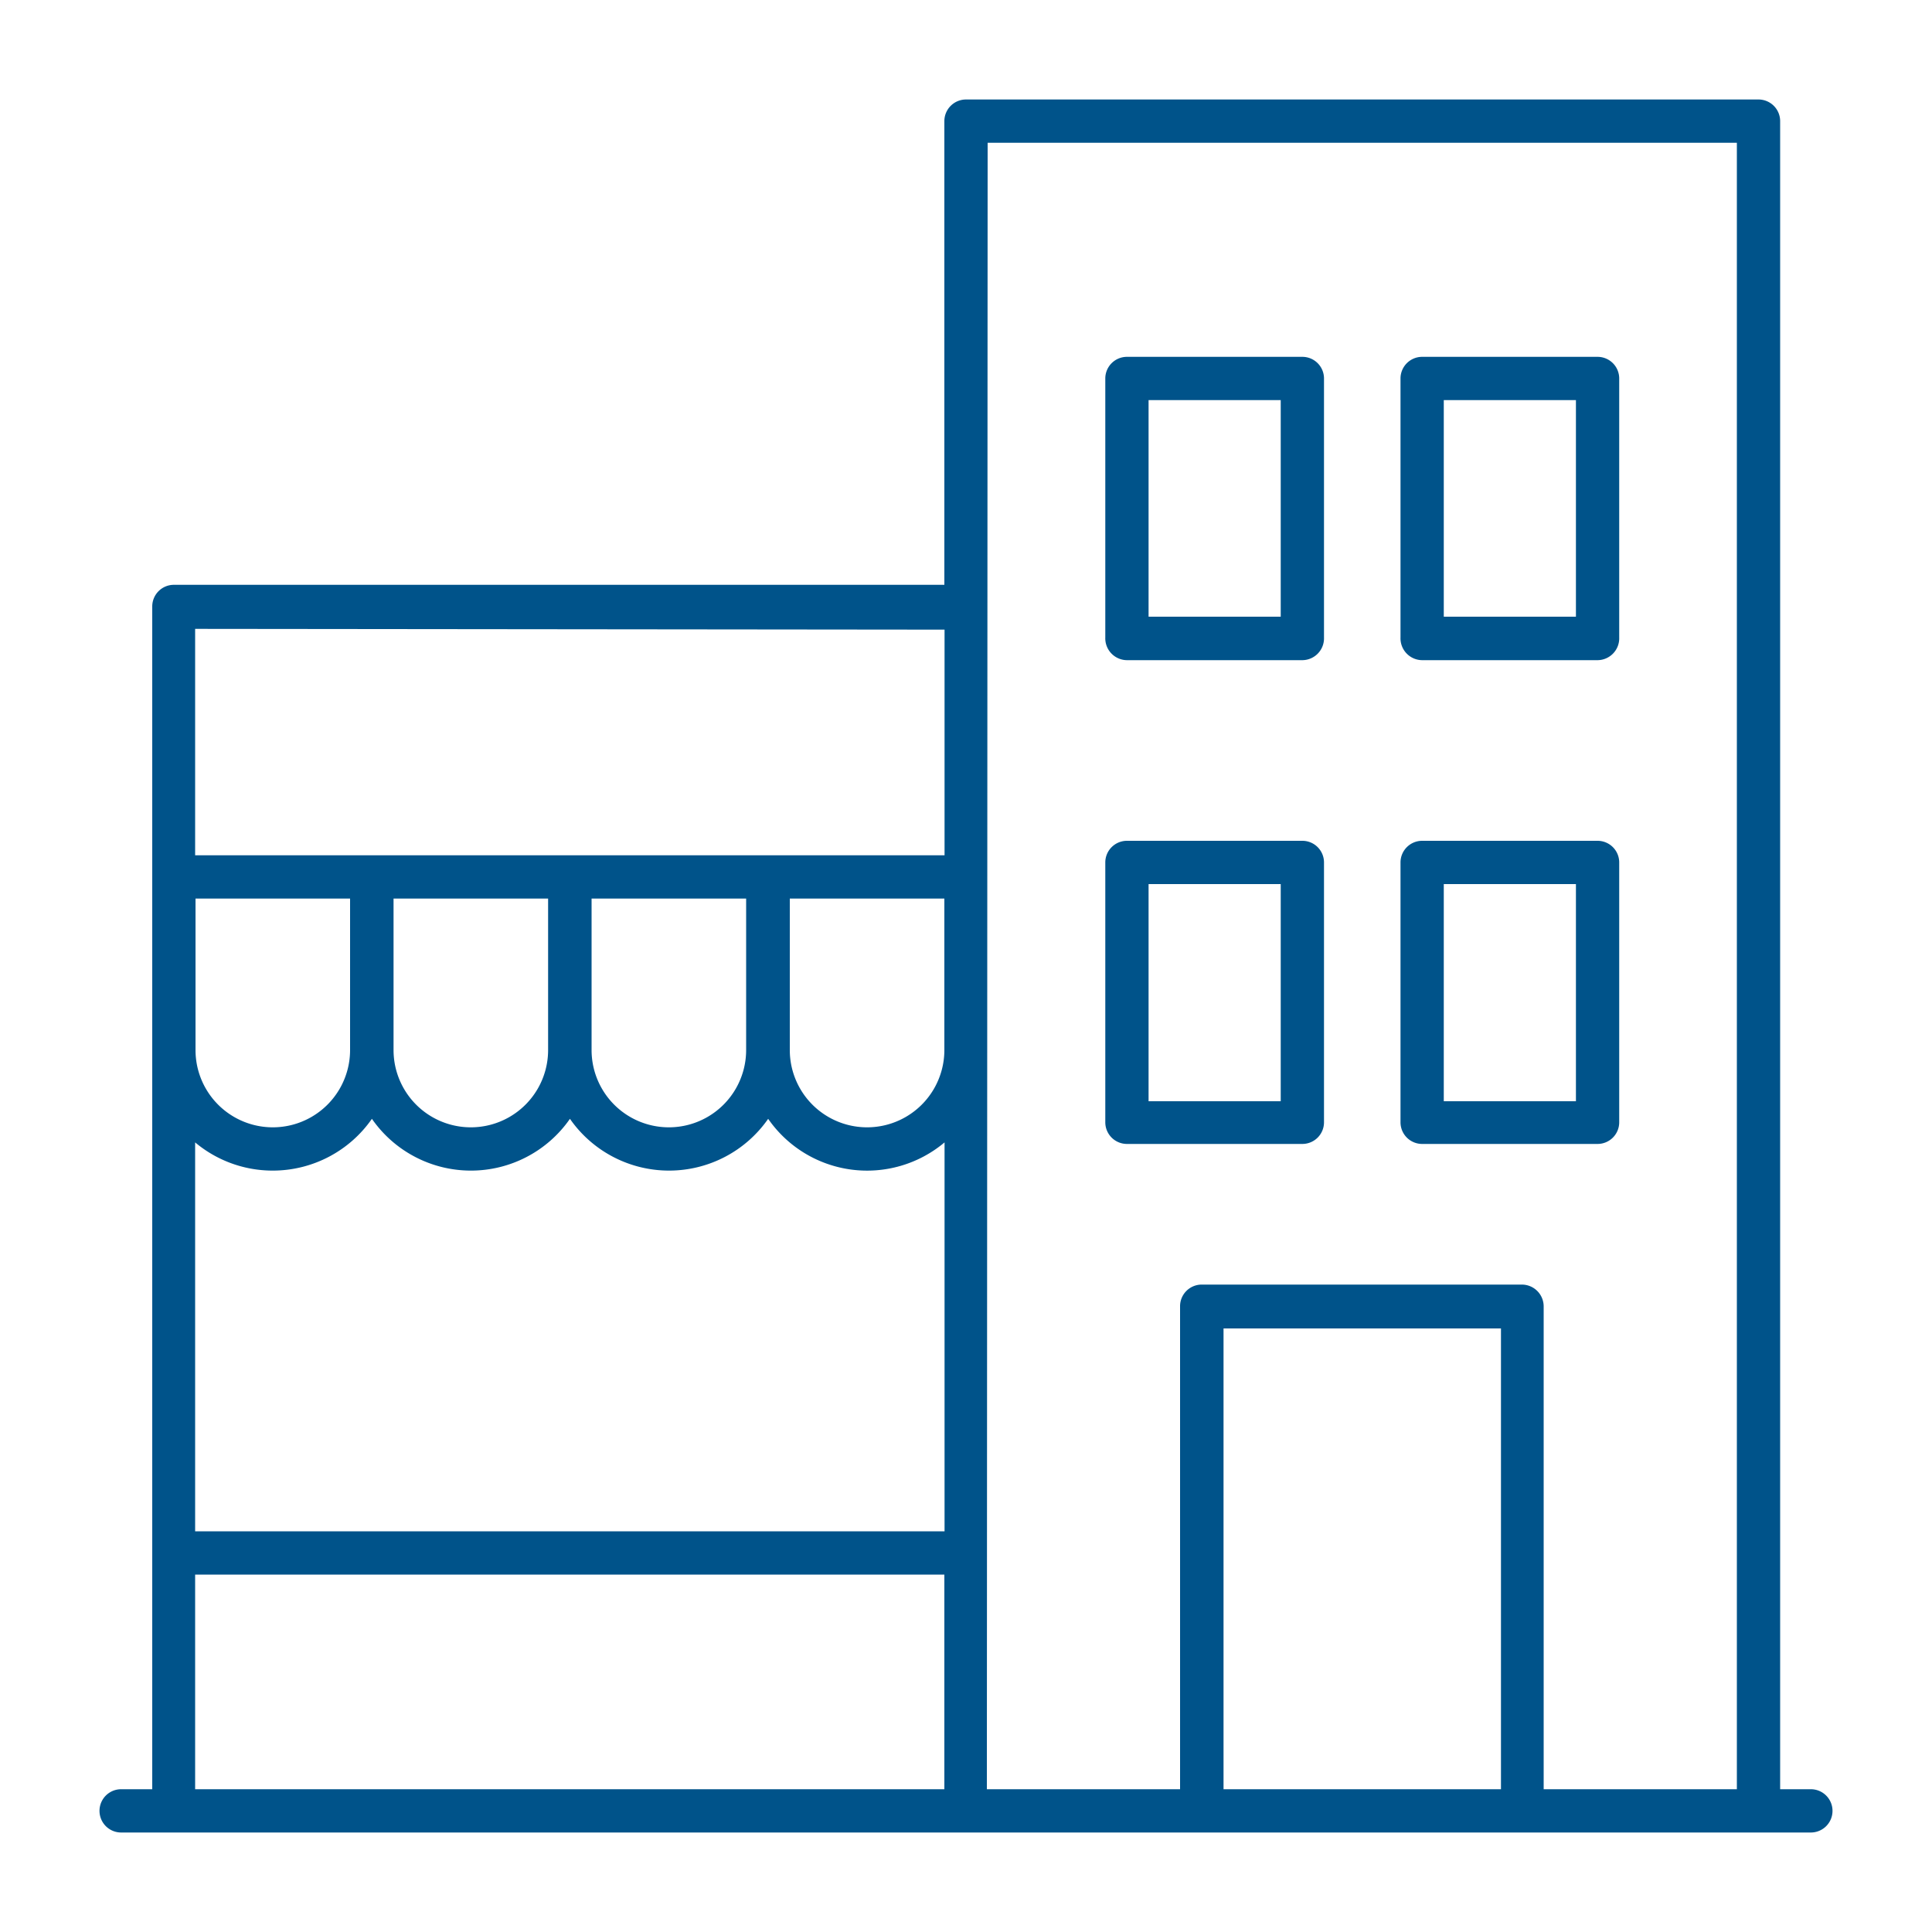
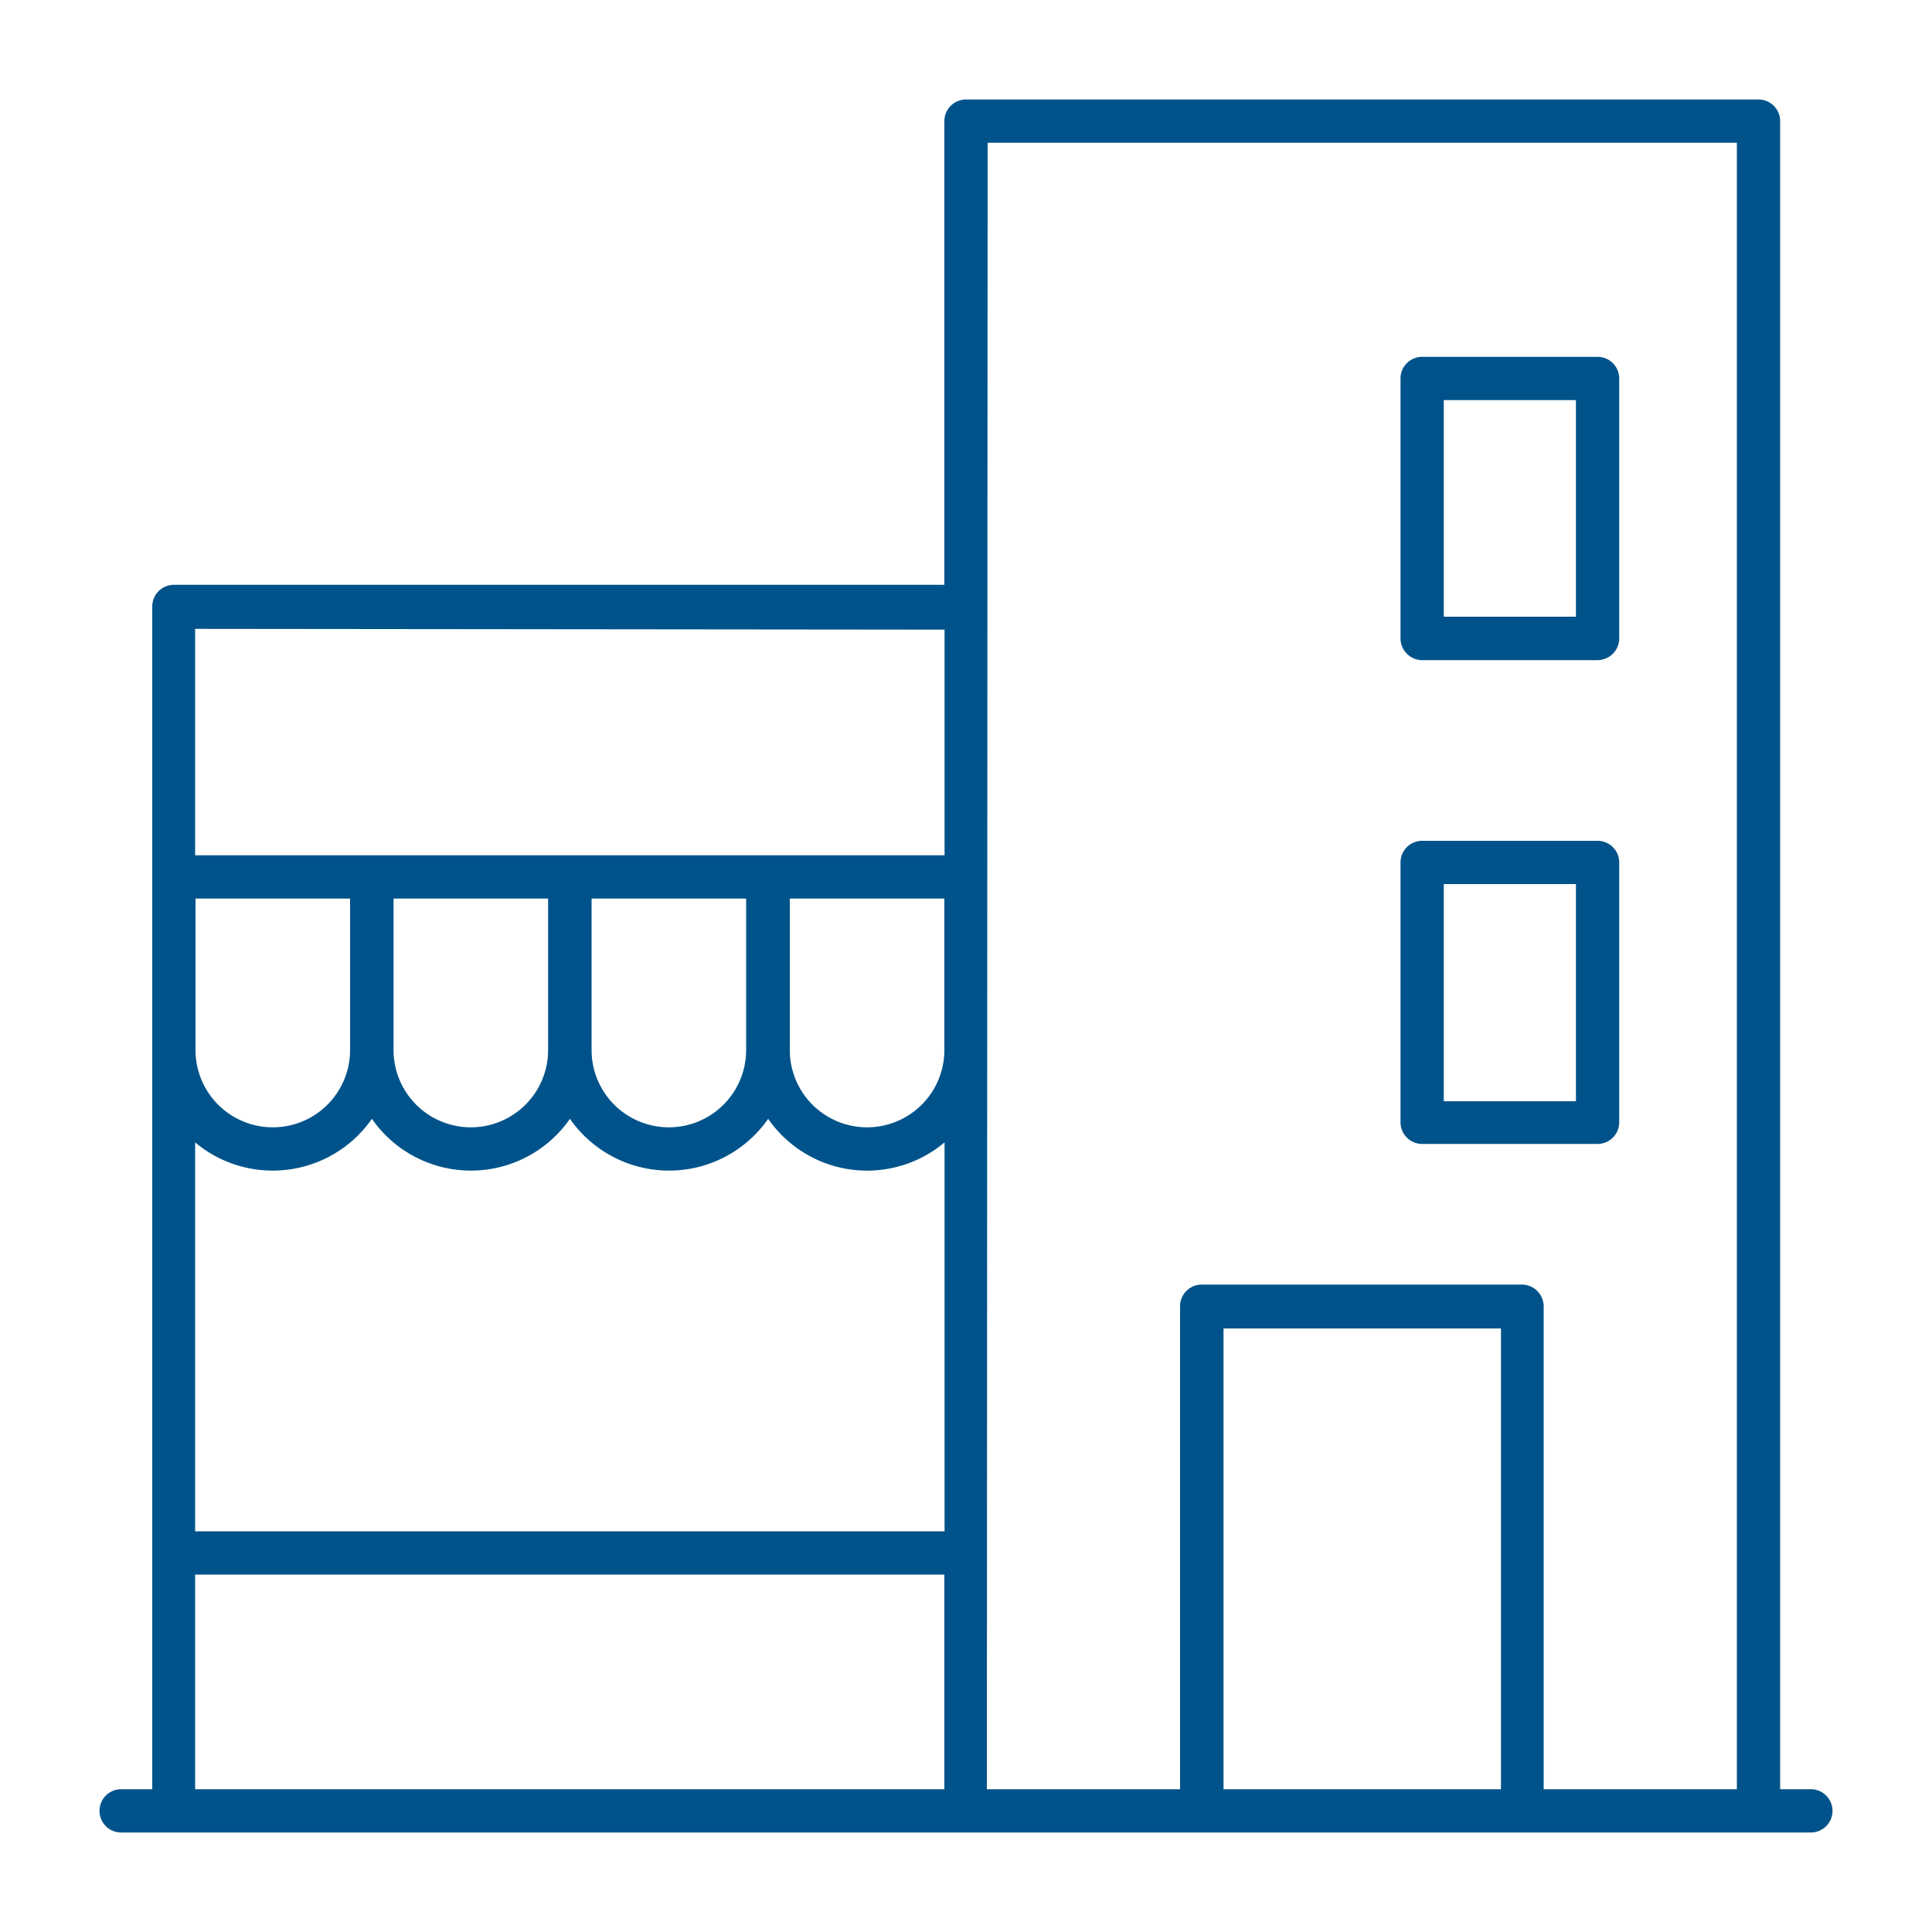
<svg xmlns="http://www.w3.org/2000/svg" id="Grid" viewBox="0 0 100 100">
  <defs>
    <style>.cls-1{fill:#00538a;}</style>
  </defs>
  <path class="cls-1" d="M93.73,92.61H92.14V6.27A1.12,1.12,0,0,0,91,5.15H50a1.12,1.12,0,0,0-1.12,1.12v24H9a1.12,1.12,0,0,0-1.12,1.12V92.61H6.27a1.12,1.12,0,1,0,0,2.24H93.73a1.12,1.12,0,0,0,0-2.24ZM51.12,7.39H89.9V92.61h-10v-25a1.13,1.13,0,0,0-1.13-1.12H62.2a1.12,1.12,0,0,0-1.12,1.12v25h-10ZM77.69,92.61H63.33V68.76H77.69ZM48.88,54.35a4,4,0,0,1-8,0V46.51h8Zm-10.26,0a4,4,0,0,1-8,0V46.51h8Zm-10.25,0a4,4,0,0,1-8,0V46.51h8Zm-10.25,0a4,4,0,0,1-8,0V46.51h8Zm-4,6.24a6.25,6.25,0,0,0,5.13-2.68,6.24,6.24,0,0,0,10.25,0,6.25,6.25,0,0,0,10.26,0,6.23,6.23,0,0,0,9.13,1.22V79.26H10.1V59.13A6.24,6.24,0,0,0,14.11,60.59Zm34.77-28V44.27H10.1V32.55ZM10.1,81.5H48.88V92.61H10.1Z" />
-   <path class="cls-1" d="M58.33,59.21h9.08a1.12,1.12,0,0,0,1.12-1.12V44.64a1.12,1.12,0,0,0-1.12-1.12H58.33a1.12,1.12,0,0,0-1.12,1.12V58.09A1.12,1.12,0,0,0,58.33,59.21Zm1.12-13.45h6.84V57H59.45Z" />
  <path class="cls-1" d="M73.61,59.21h9.08a1.12,1.12,0,0,0,1.12-1.12V44.64a1.12,1.12,0,0,0-1.12-1.12H73.61a1.12,1.12,0,0,0-1.12,1.12V58.09A1.12,1.12,0,0,0,73.61,59.21Zm1.12-13.45h6.84V57H74.73Z" />
-   <path class="cls-1" d="M58.33,34.17h9.08A1.13,1.13,0,0,0,68.53,33V19.59a1.12,1.12,0,0,0-1.12-1.12H58.33a1.12,1.12,0,0,0-1.12,1.12V33A1.13,1.13,0,0,0,58.33,34.17Zm1.12-13.46h6.84V31.92H59.45Z" />
  <path class="cls-1" d="M73.61,34.17h9.08A1.13,1.13,0,0,0,83.81,33V19.59a1.12,1.12,0,0,0-1.12-1.12H73.61a1.12,1.12,0,0,0-1.12,1.12V33A1.13,1.13,0,0,0,73.61,34.17Zm1.12-13.46h6.84V31.92H74.73Z" />
</svg>